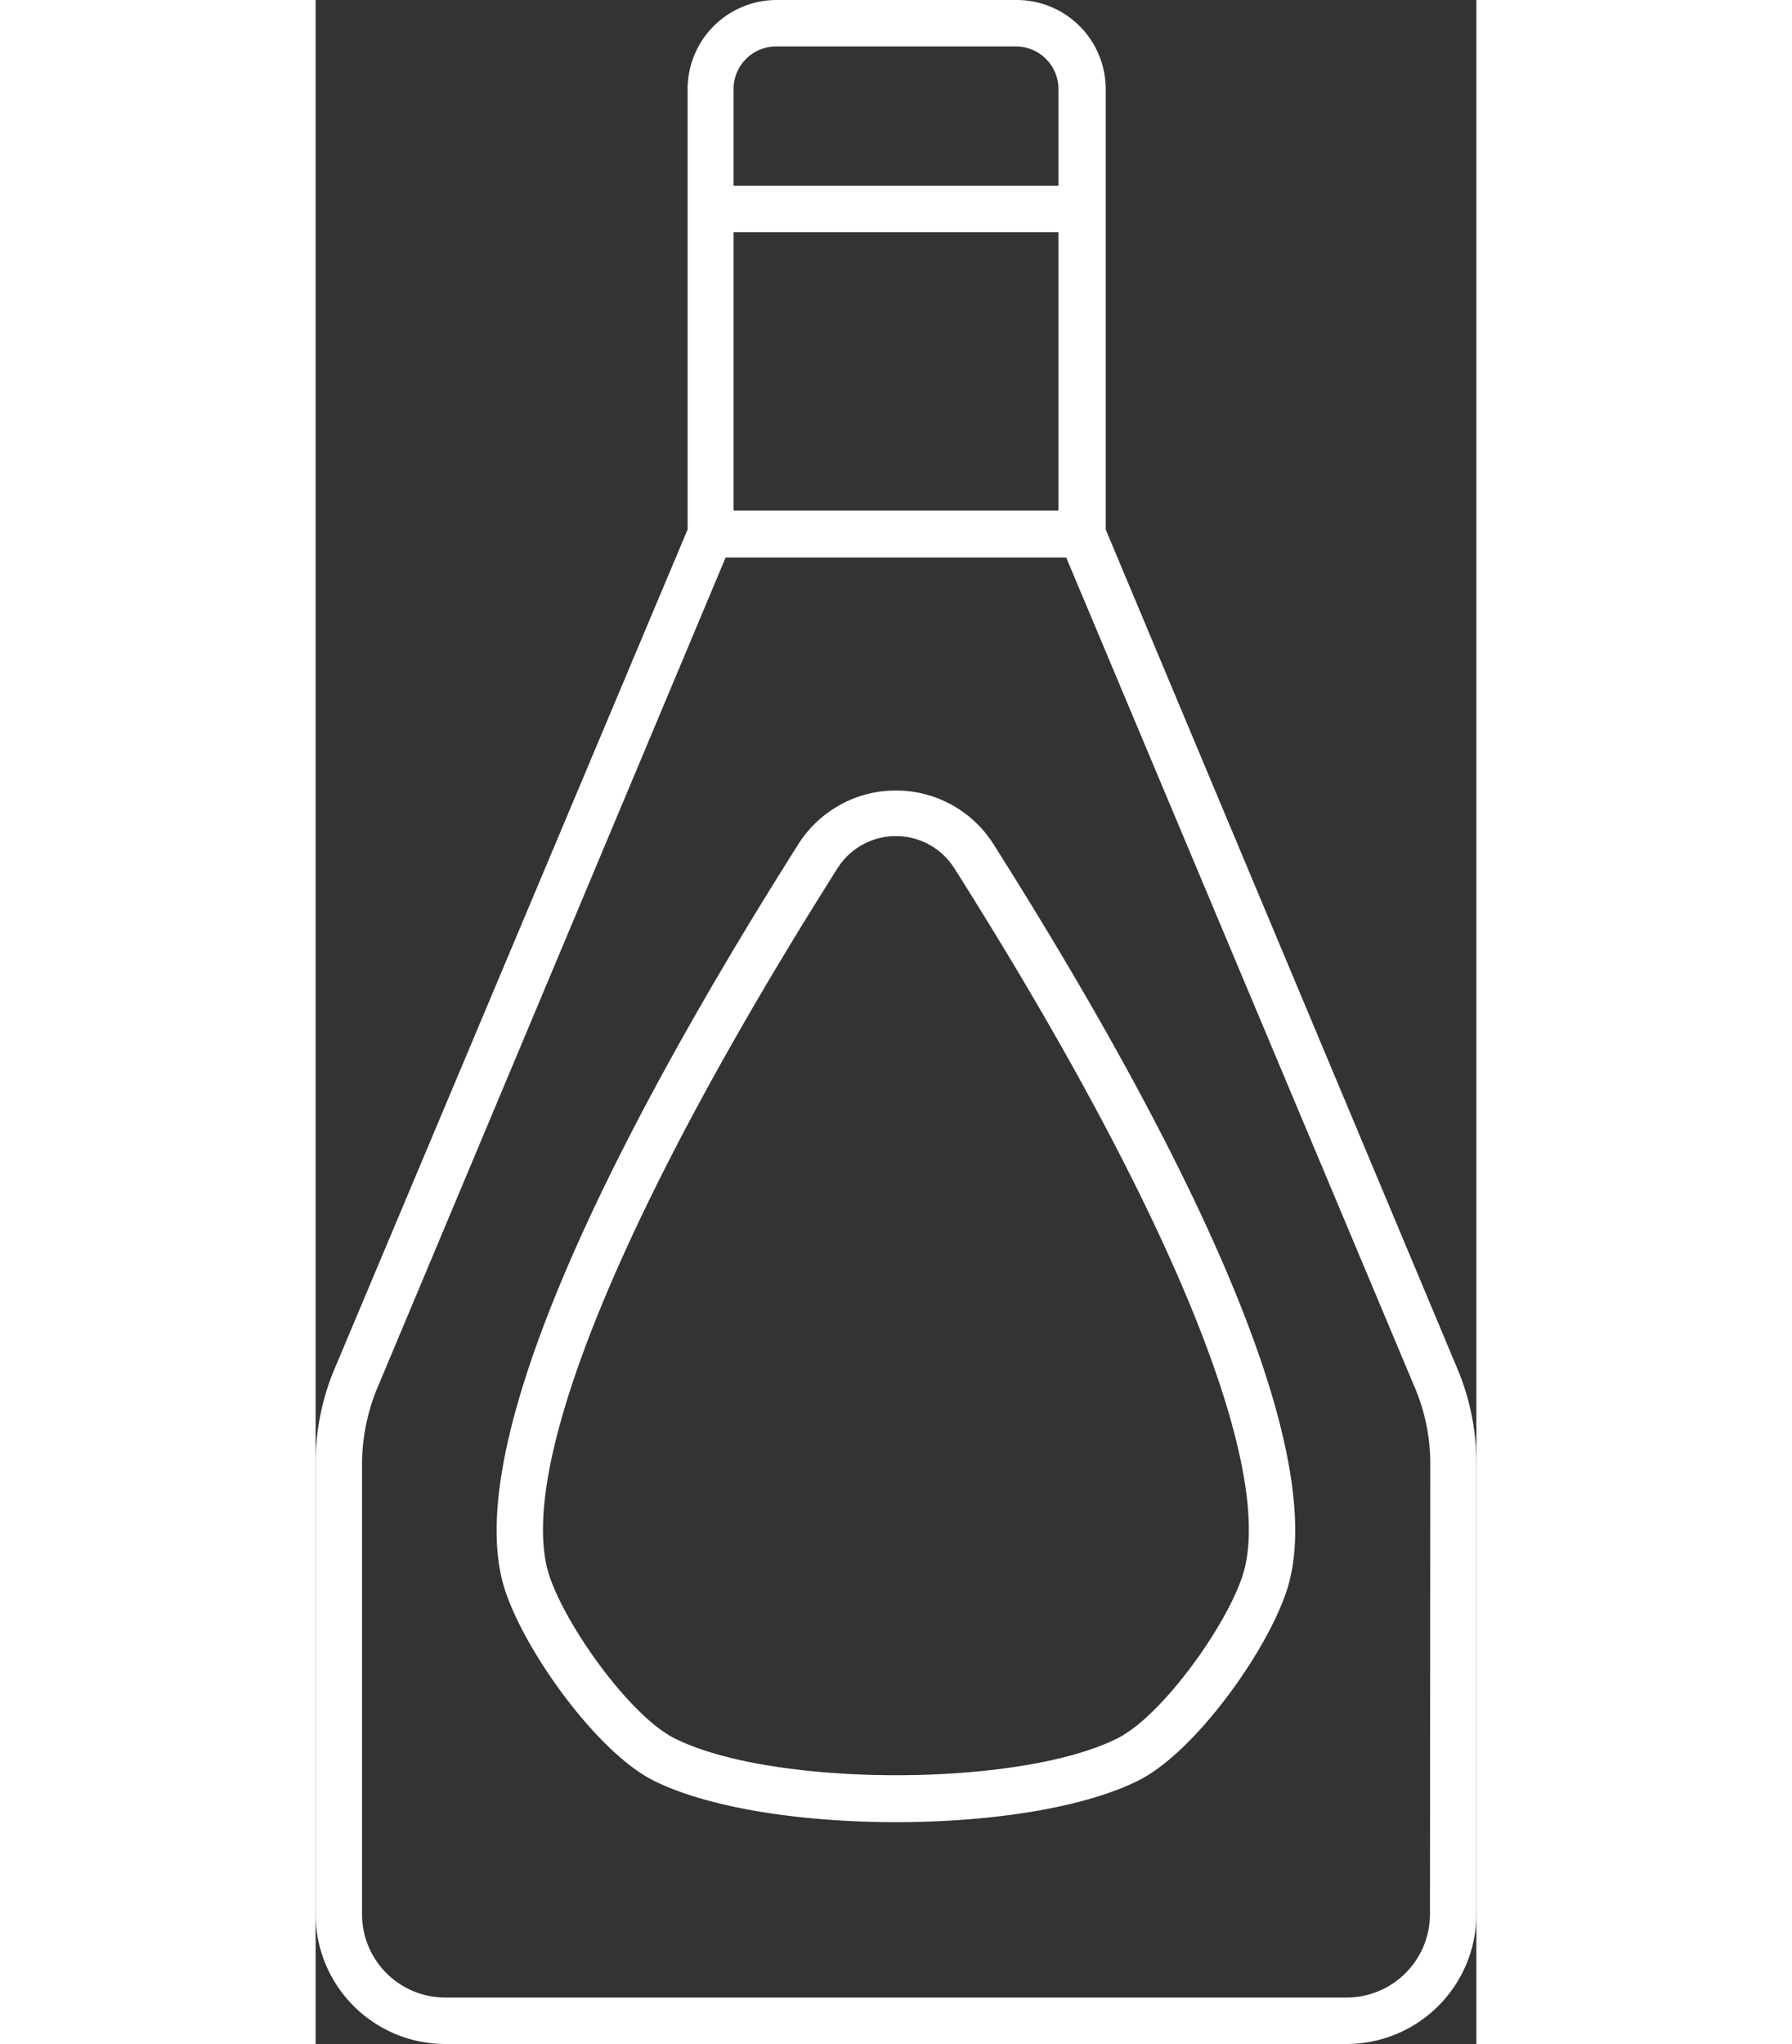
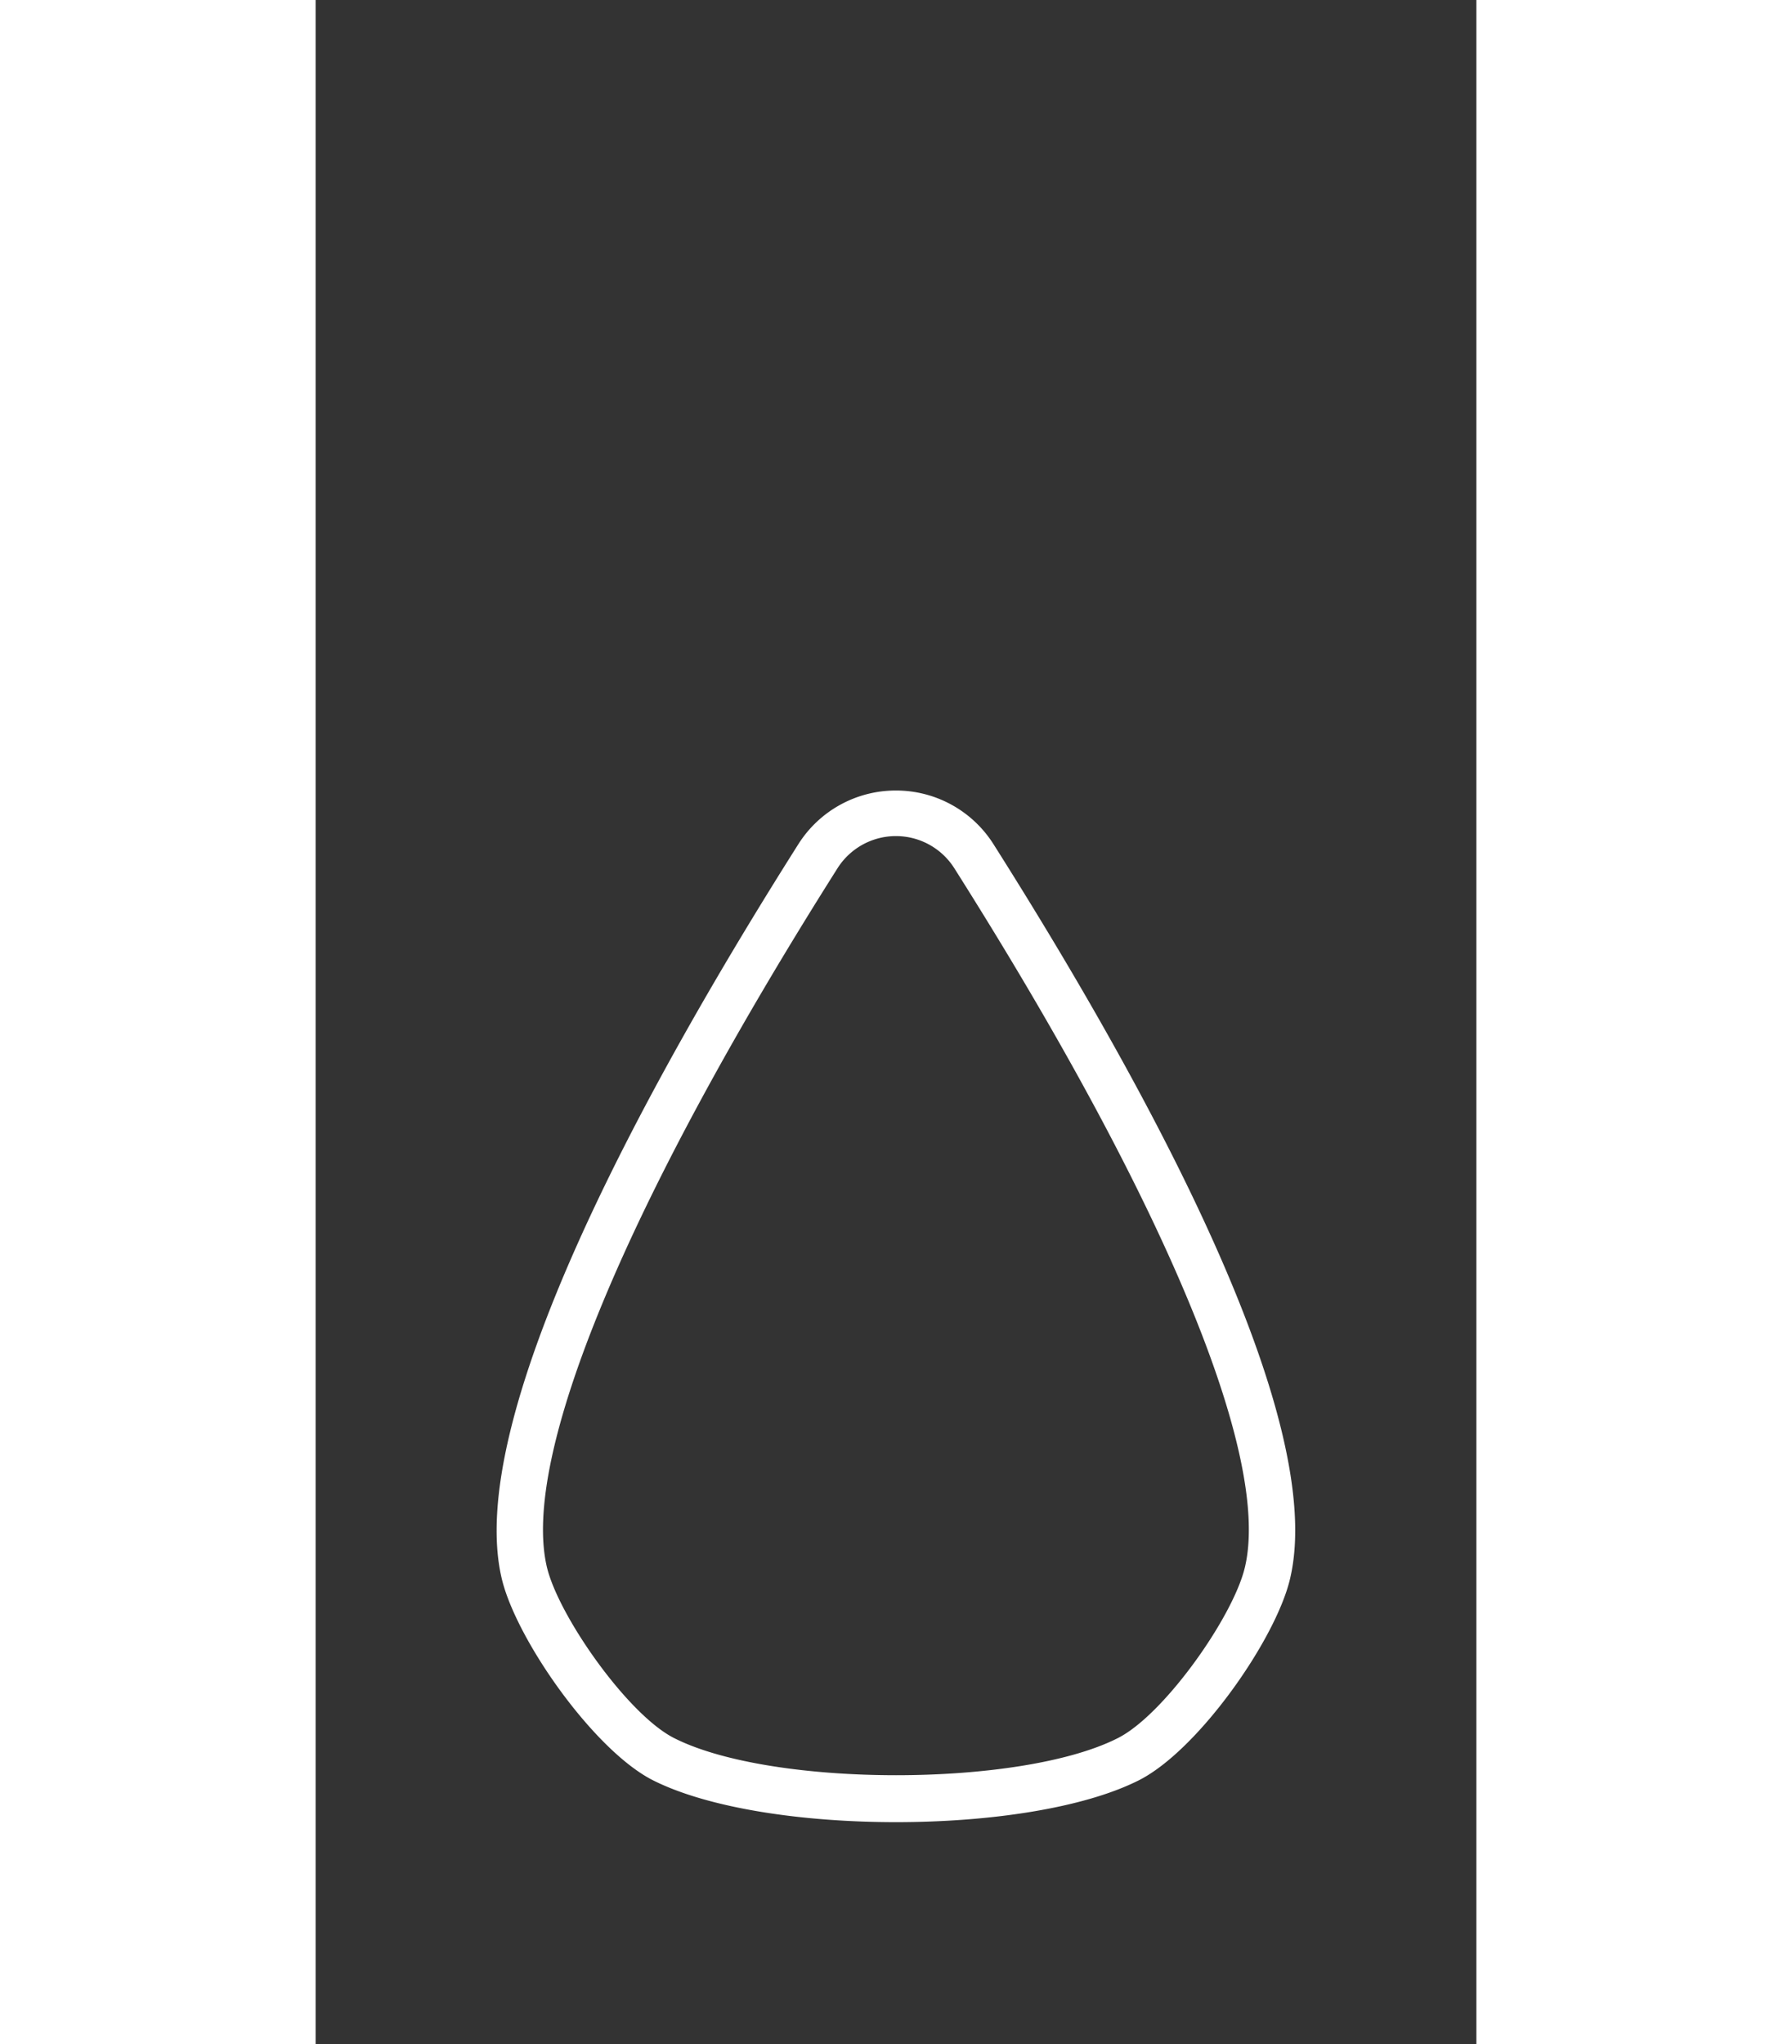
<svg xmlns="http://www.w3.org/2000/svg" viewBox="0 0 70.52 124.11" width="50" height="57">
  <rect x="0" y="0" width="70.52" height="124.11" fill="#333333" stroke="none" />
  <defs>
    <style>.cls-1{fill:#fff;}</style>
  </defs>
  <title>white_plastics.svg</title>
  <g id="Layer_2" data-name="Layer 2">
    <g id="Layer_2-2" data-name="Layer 2">
-       <path class="cls-1" d="M69.32,83,48,32.15V5.41A5.41,5.41,0,0,0,42.54,0H28a5.41,5.41,0,0,0-5.4,5.41V32.15L1.2,83A14.68,14.68,0,0,0,0,88.85v27.38a7.88,7.88,0,0,0,7.87,7.88H62.64a7.89,7.89,0,0,0,7.88-7.88V88.85A14.77,14.77,0,0,0,69.32,83ZM25.39,14.1H45.13V31H25.39ZM28,2.82H42.54a2.59,2.59,0,0,1,2.59,2.59v5.87H25.39V5.41A2.59,2.59,0,0,1,28,2.82ZM67.7,116.23a5.07,5.07,0,0,1-5.06,5.06H7.87a5.06,5.06,0,0,1-5.05-5.06V88.85a12.14,12.14,0,0,1,1-4.74L24.91,33.85H45.6L66.72,84.11h0a11.89,11.89,0,0,1,1,4.73Z" />
      <path class="cls-1" d="M35.26,48a7,7,0,0,0-5.94,3.27c-9.5,15-20.34,35-18,44.63.9,3.7,5.61,10.41,9.2,12.21,3.38,1.69,9.06,2.53,14.74,2.53s11.36-.84,14.73-2.53c3.6-1.8,8.31-8.51,9.2-12.21,2.34-9.68-8.49-29.61-18-44.63A7,7,0,0,0,35.26,48ZM56.45,95.19c-.72,3-4.91,8.94-7.72,10.35-5.92,3-21,3-26.94,0-2.81-1.41-7-7.37-7.73-10.35C12.44,88.49,18.87,73,31.7,52.73a4.2,4.2,0,0,1,7.11,0C51.64,73,58.07,88.49,56.45,95.19Z" />
    </g>
  </g>
</svg>